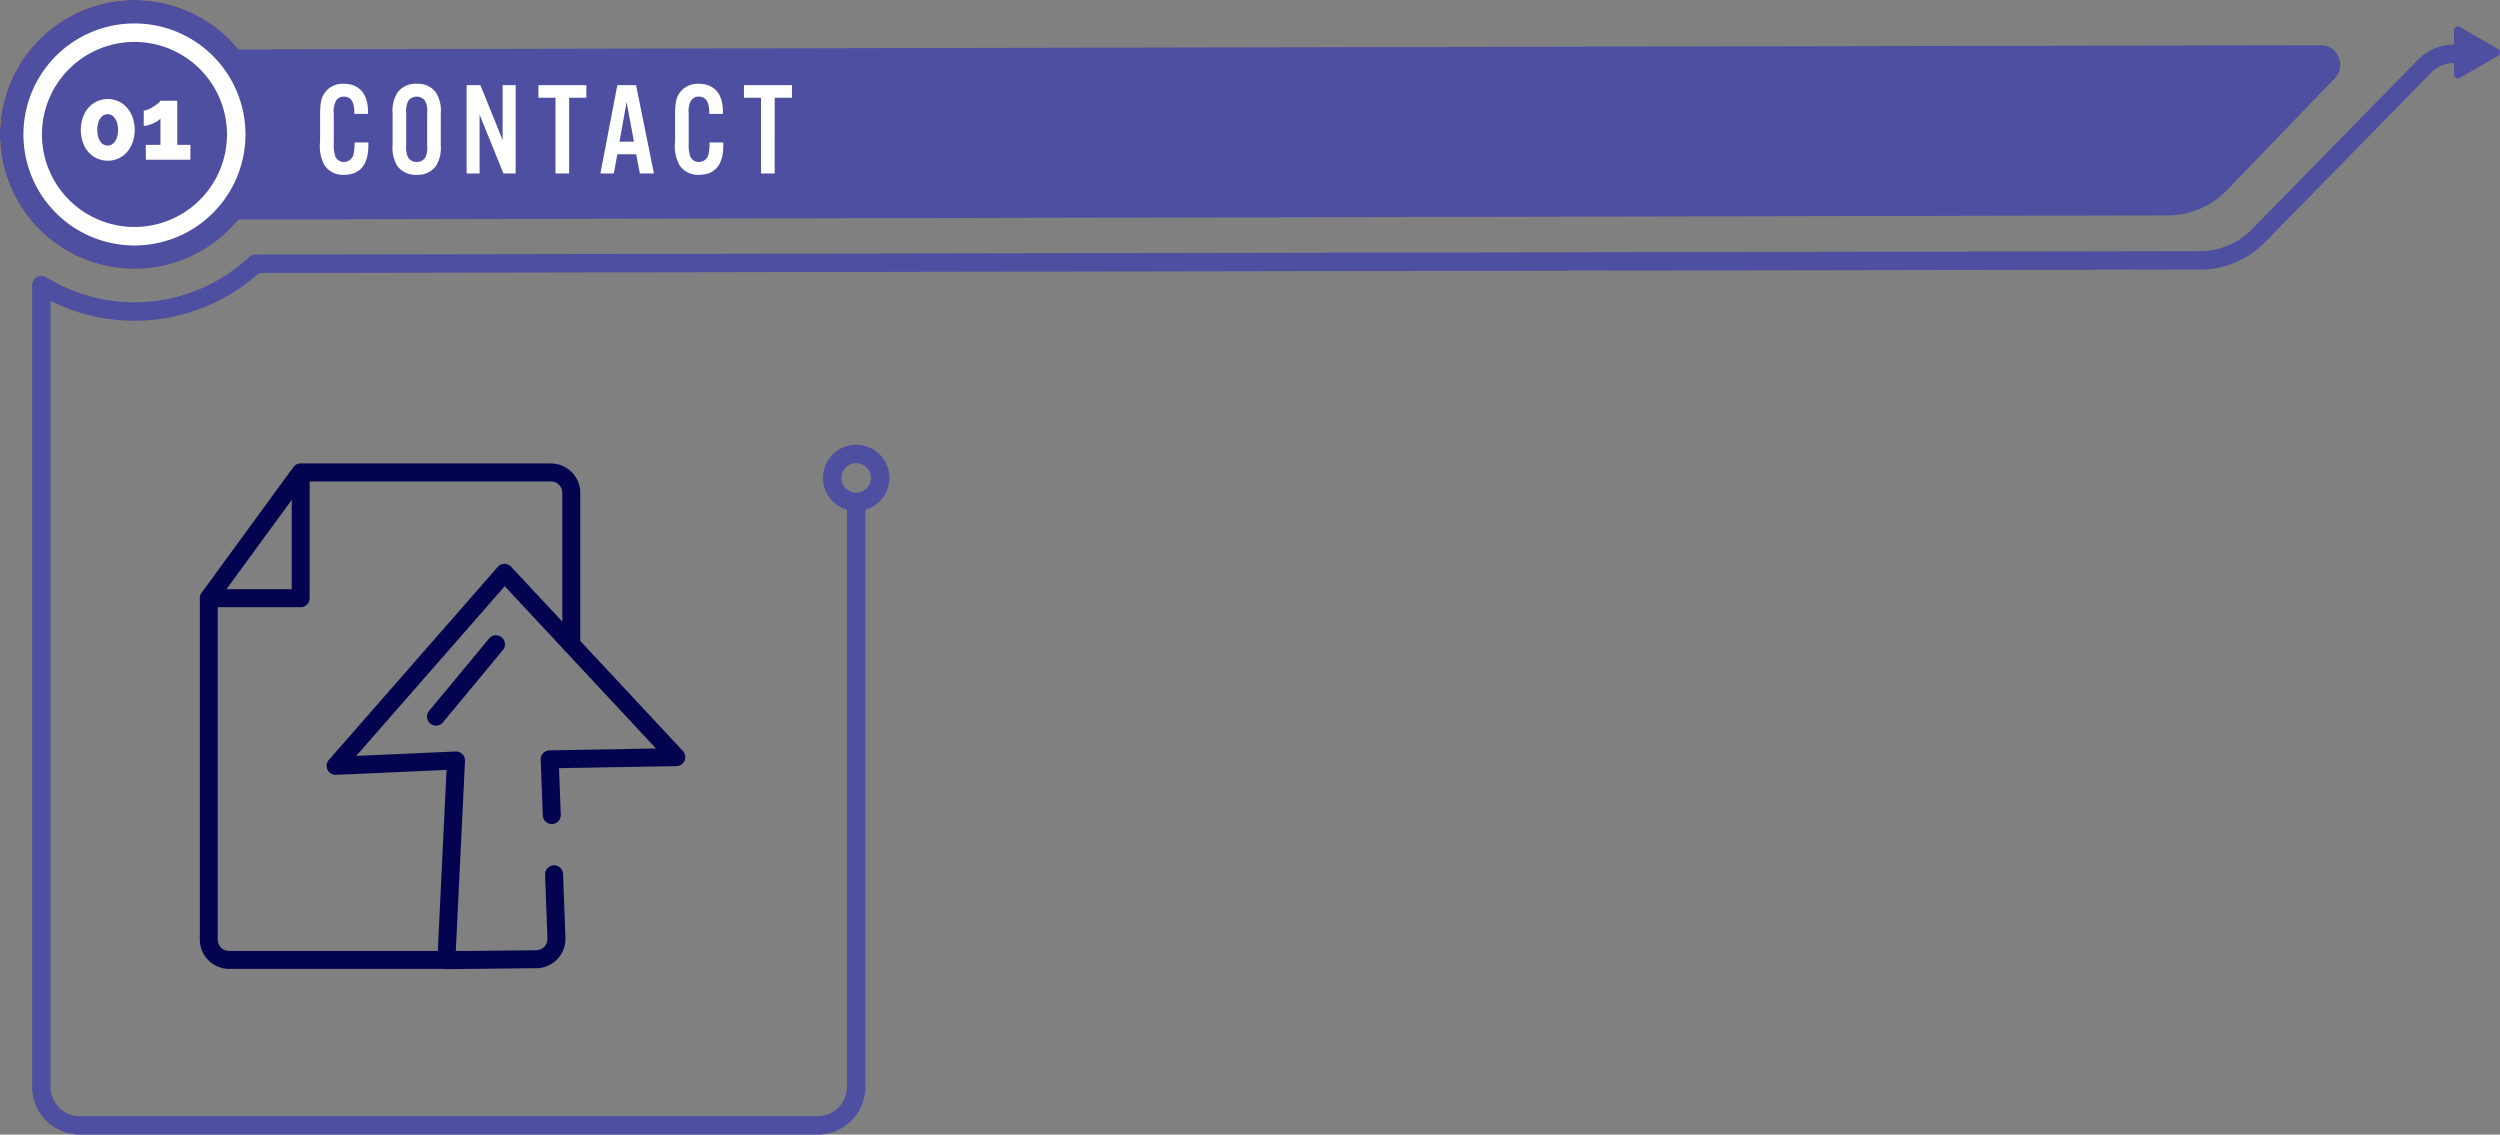
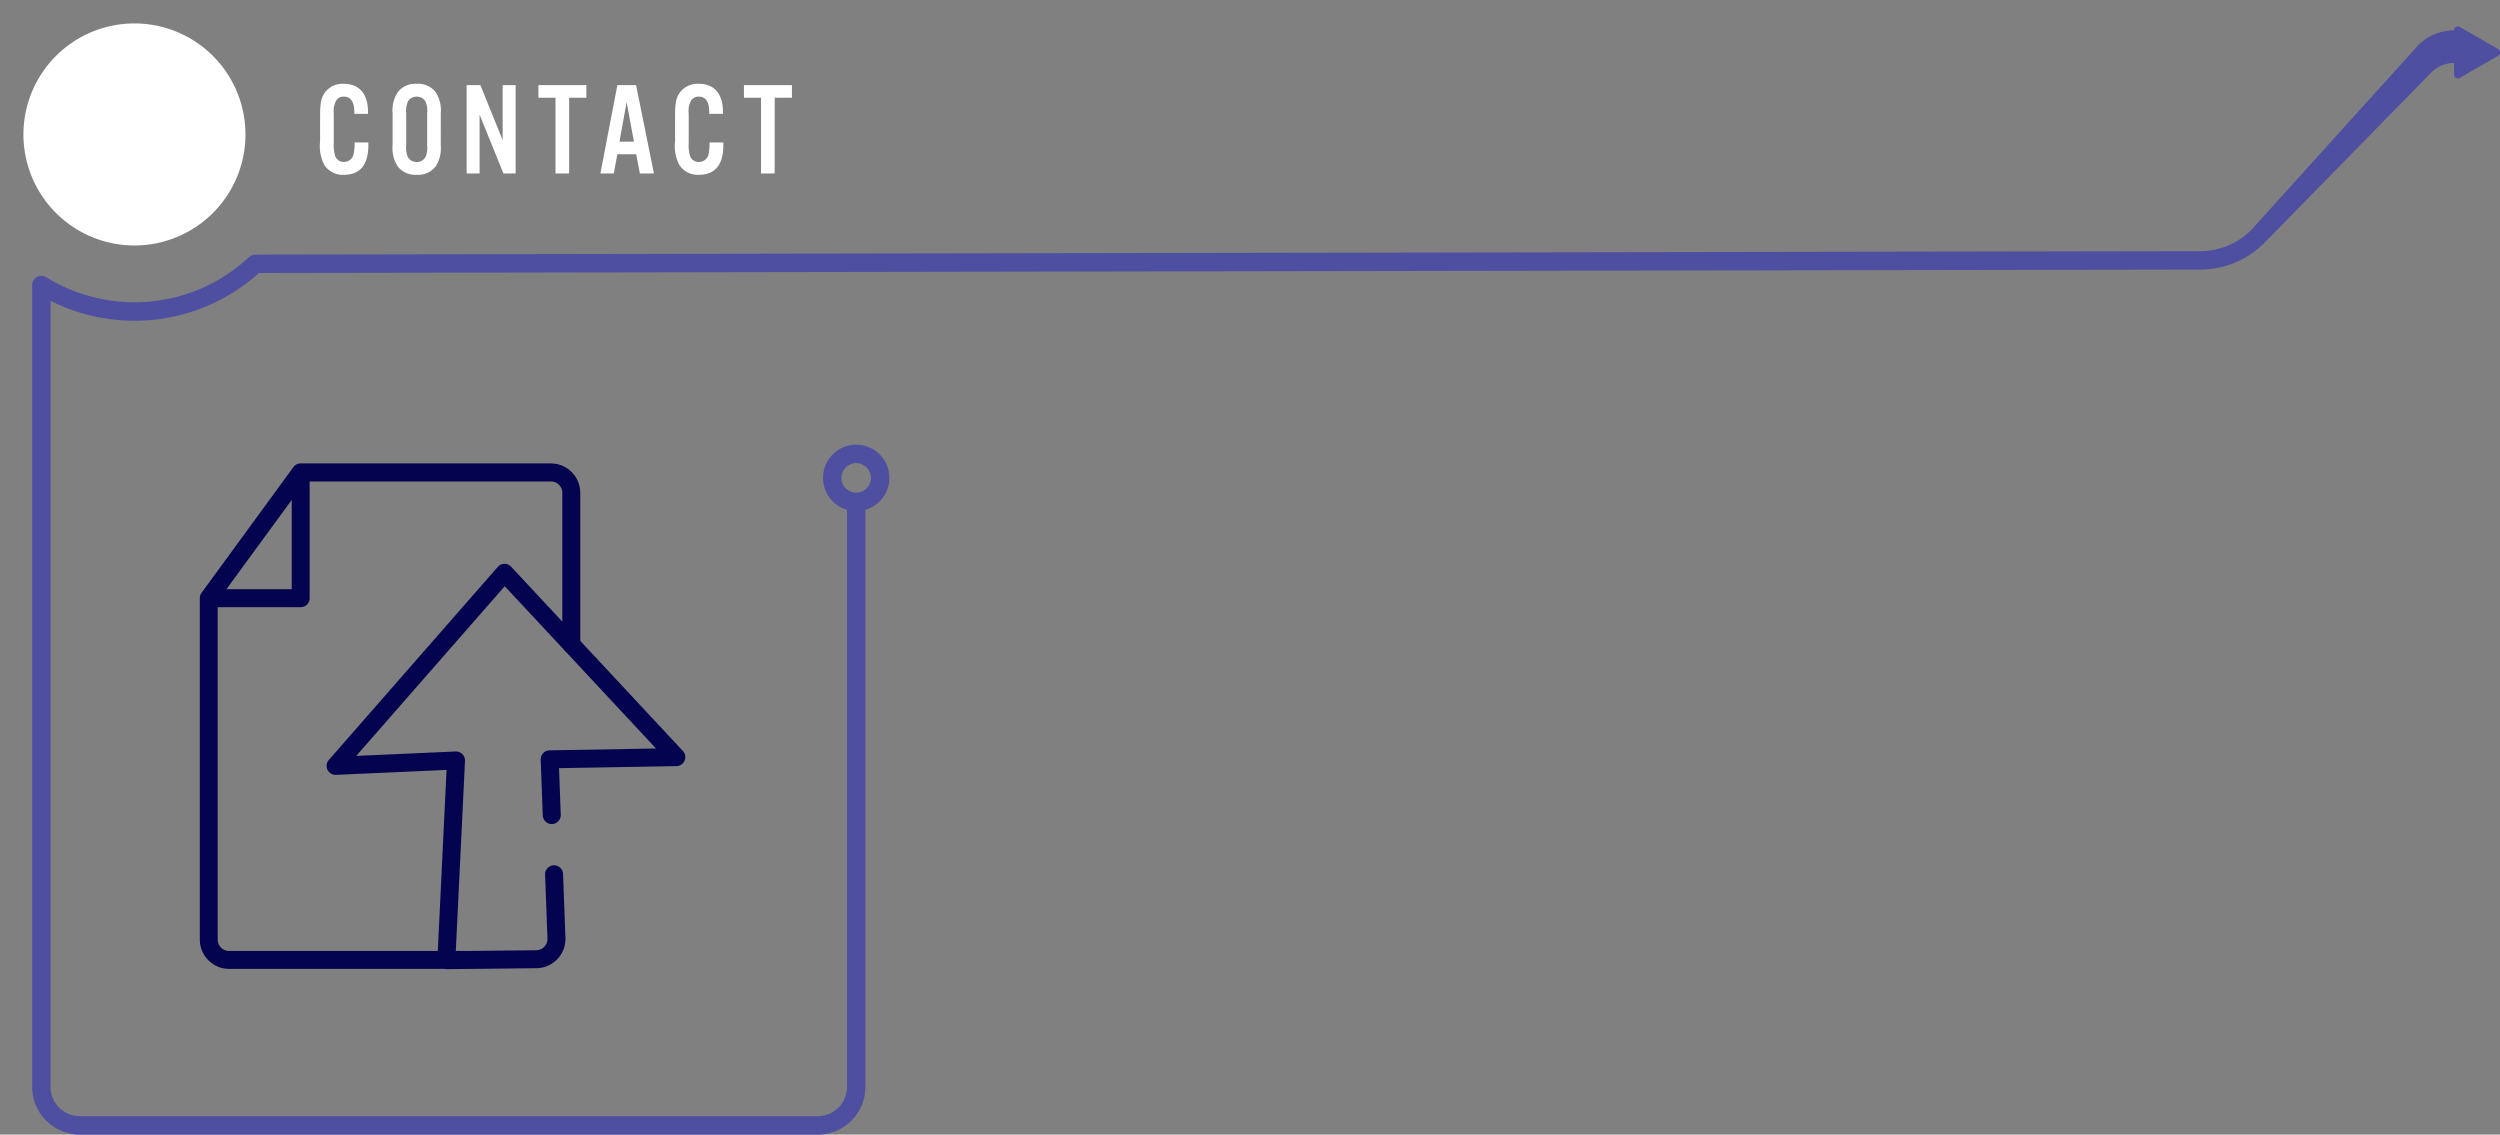
<svg xmlns="http://www.w3.org/2000/svg" width="302" height="137.062" viewBox="0 0 302 137.062">
  <rect x="0" y="0" width="302" height="137.062" fill="#808080" stroke="none" />
  <g id="user-guide_flow_01" transform="translate(-2688 4107.516)">
    <path id="パス_40899" data-name="パス 40899" d="M26.5,30.836a2.552,2.552,0,0,0-.149-.912,1.493,1.493,0,0,0-.407-.612.878.878,0,0,0-.59-.222.914.914,0,0,0-.607.222,1.419,1.419,0,0,0-.407.612,2.978,2.978,0,0,0,0,1.824,1.379,1.379,0,0,0,.407.606.928.928,0,0,0,.607.217.891.891,0,0,0,.59-.217,1.45,1.45,0,0,0,.407-.606,2.554,2.554,0,0,0,.149-.912m1.844,0a3.878,3.878,0,0,1-.389,1.765,3.052,3.052,0,0,1-1.065,1.213,2.888,2.888,0,0,1-3.063,0,3.034,3.034,0,0,1-1.07-1.213,4.2,4.2,0,0,1,0-3.531,3.072,3.072,0,0,1,1.07-1.218,2.855,2.855,0,0,1,3.063,0,3.091,3.091,0,0,1,1.065,1.218,3.88,3.88,0,0,1,.389,1.765" transform="translate(2673.6 -4114.923)" fill="#fff" />
-     <path id="パス_40900" data-name="パス 40900" d="M32.484,16.242A16.242,16.242,0,1,1,16.242,0,16.242,16.242,0,0,1,32.484,16.242" transform="translate(2688 -4107.516)" fill="#f1a227" />
-     <path id="パス_40901" data-name="パス 40901" d="M280.35,5.464l-251.532.5a16.242,16.242,0,1,0,0,20.556l233.046-.5A9.91,9.91,0,0,0,269,22.986L282.045,9.452a2.355,2.355,0,0,0-1.7-3.989" transform="translate(2688 -4107.516)" fill="#4e4fa1" />
    <path id="パス_40902" data-name="パス 40902" d="M33.31,19.9A13.411,13.411,0,1,1,19.9,6.487,13.411,13.411,0,0,1,33.31,19.9" transform="translate(2684.343 -4111.172)" fill="#fff" />
-     <path id="パス_40903" data-name="パス 40903" d="M33.962,22.785A11.176,11.176,0,1,1,22.786,11.609,11.176,11.176,0,0,1,33.962,22.785" transform="translate(2681.457 -4114.059)" fill="#4e4fa1" />
-     <path id="パス_40904" data-name="パス 40904" d="M106.658,62.392a1.782,1.782,0,1,1,1.782,1.781,1.784,1.784,0,0,1-1.782-1.781M306.776,10.58l-4.611-2.662a.474.474,0,0,0-.711.411V10.05c-.011,0-.021,0-.032,0a6.046,6.046,0,0,0-4.295,1.805L277,32.4a8.7,8.7,0,0,1-6.178,2.6l-234.6.414h-.361a1.114,1.114,0,0,0-.757.3A20.282,20.282,0,0,1,10.6,38.151a1.113,1.113,0,0,0-1.7.95v96.861a5.766,5.766,0,0,0,5.759,5.76h89.136a5.767,5.767,0,0,0,5.76-5.76V66.239a4.008,4.008,0,1,0-2.226,0v69.723a3.537,3.537,0,0,1-3.533,3.533H14.656a3.537,3.537,0,0,1-3.533-3.533V41A22.518,22.518,0,0,0,36.3,37.639l234.522-.414a10.939,10.939,0,0,0,7.768-3.265l20.132-20.55a3.827,3.827,0,0,1,2.737-1.136v1.379a.474.474,0,0,0,.711.411l4.611-2.662a.474.474,0,0,0,0-.821" transform="translate(2682.986 -4112.176)" fill="#4e4fa1" />
-     <path id="パス_40905" data-name="パス 40905" d="M26.864,31.141a2.779,2.779,0,0,0-.162-.993,1.626,1.626,0,0,0-.443-.666.956.956,0,0,0-.642-.242,1,1,0,0,0-.661.242,1.545,1.545,0,0,0-.443.666,3.243,3.243,0,0,0,0,1.986,1.5,1.5,0,0,0,.443.66,1.01,1.01,0,0,0,.661.236.97.97,0,0,0,.642-.236,1.578,1.578,0,0,0,.443-.66,2.781,2.781,0,0,0,.162-.993m2.007,0a4.222,4.222,0,0,1-.424,1.922,3.324,3.324,0,0,1-1.16,1.32,3.144,3.144,0,0,1-3.335,0,3.3,3.3,0,0,1-1.166-1.32,4.572,4.572,0,0,1,0-3.845,3.345,3.345,0,0,1,1.166-1.327,3.108,3.108,0,0,1,3.335,0,3.365,3.365,0,0,1,1.16,1.327,4.225,4.225,0,0,1,.424,1.922" transform="translate(2675.396 -4122.963)" fill="#fff" />
+     <path id="パス_40904" data-name="パス 40904" d="M106.658,62.392a1.782,1.782,0,1,1,1.782,1.781,1.784,1.784,0,0,1-1.782-1.781M306.776,10.58l-4.611-2.662a.474.474,0,0,0-.711.411c-.011,0-.021,0-.032,0a6.046,6.046,0,0,0-4.295,1.805L277,32.4a8.7,8.7,0,0,1-6.178,2.6l-234.6.414h-.361a1.114,1.114,0,0,0-.757.3A20.282,20.282,0,0,1,10.6,38.151a1.113,1.113,0,0,0-1.7.95v96.861a5.766,5.766,0,0,0,5.759,5.76h89.136a5.767,5.767,0,0,0,5.76-5.76V66.239a4.008,4.008,0,1,0-2.226,0v69.723a3.537,3.537,0,0,1-3.533,3.533H14.656a3.537,3.537,0,0,1-3.533-3.533V41A22.518,22.518,0,0,0,36.3,37.639l234.522-.414a10.939,10.939,0,0,0,7.768-3.265l20.132-20.55a3.827,3.827,0,0,1,2.737-1.136v1.379a.474.474,0,0,0,.711.411l4.611-2.662a.474.474,0,0,0,0-.821" transform="translate(2682.986 -4112.176)" fill="#4e4fa1" />
    <path id="パス_40906" data-name="パス 40906" d="M45.427,33.217v1.8H40.041v-1.8h1.77V30.037a1.3,1.3,0,0,1-.349.3,4.922,4.922,0,0,1-.53.287,3.64,3.64,0,0,1-.593.218,2.106,2.106,0,0,1-.549.081V29.077a1.409,1.409,0,0,0,.524-.131,4.376,4.376,0,0,0,.63-.33,5.429,5.429,0,0,0,.561-.4,1.2,1.2,0,0,0,.305-.324h2.032v5.324Z" transform="translate(2665.573 -4123.236)" fill="#fff" />
    <path id="パス_40907" data-name="パス 40907" d="M92.092,140.418a1.086,1.086,0,0,0-.8.371L70.883,164.109a1.086,1.086,0,0,0,.866,1.8l13.356-.595-1.057,21.87H58.831a1.373,1.373,0,0,1-1.372-1.372V145.659H67.481a1.086,1.086,0,0,0,1.086-1.086V130.465h29.15a1.373,1.373,0,0,1,1.372,1.372V147.4L92.9,140.764a1.072,1.072,0,0,0-.811-.345M66.4,132.7v10.783H58.513Zm31.322-4.411H67.481c-.034,0-.067,0-.1.005l-.033,0-.064.01-.04.008-.056.014-.038.011c-.028.009-.056.019-.083.031l-.036.017-.051.025-.035.019-.051.031-.03.02q-.029.02-.058.043l-.018.014c-.025.021-.049.043-.072.066l-.01.011c-.019.019-.037.038-.054.059l-.022.028-.024.03L55.5,143.932s0,.008-.008.012a1.183,1.183,0,0,0-.073.116v0a1.072,1.072,0,0,0-.055.12l-.01.028a1.027,1.027,0,0,0-.034.115c0,.005,0,.01,0,.016a1.017,1.017,0,0,0-.02.133c0,.01,0,.021,0,.032s0,.043,0,.065v41.239a3.547,3.547,0,0,0,3.543,3.543h26a1.071,1.071,0,0,0,.254.031h.011l10.858-.115a3.544,3.544,0,0,0,3.5-3.675l-.288-7.729a1.086,1.086,0,0,0-2.17.081l.287,7.729a1.372,1.372,0,0,1-1.356,1.423l-8.473.089a.992.992,0,0,0-.115-.006H86.222l1.11-22.955a1.086,1.086,0,0,0-1.133-1.137l-12.007.535,17.942-20.5,7.108,7.626a1.087,1.087,0,0,0,.317.341l10.847,11.637-12.86.224a1.086,1.086,0,0,0-1.067,1.126l.25,6.732a1.086,1.086,0,0,0,2.171-.081l-.209-5.625,14.19-.247a1.086,1.086,0,0,0,.775-1.826l-12.4-13.3V131.836a3.548,3.548,0,0,0-3.543-3.543" transform="translate(2656.839 -4179.824)" fill="#03034f" />
-     <path id="パス_40908" data-name="パス 40908" d="M127.244,176.114a1.086,1.086,0,0,0-1.529.143l-7.233,8.725a1.086,1.086,0,1,0,1.672,1.386l7.233-8.725a1.086,1.086,0,0,0-.143-1.529" transform="translate(2621.363 -4206.636)" fill="#03034f" />
    <path id="パス_40947" data-name="パス 40947" d="M6.48-7.2v-.32c0-2.1-1.072-3.312-2.9-3.312a2.675,2.675,0,0,0-2.256.992C.832-9.168.7-8.576.7-6.88v2.992a4.94,4.94,0,0,0,.512,2.864A2.637,2.637,0,0,0,3.6.16c1.92,0,2.928-1.216,2.928-3.536v-.368H4.864a6.026,6.026,0,0,1-.1,1.3A1.181,1.181,0,0,1,3.584-1.392,1.11,1.11,0,0,1,2.528-2.08a4.571,4.571,0,0,1-.176-1.584V-7.216a2.71,2.71,0,0,1,.256-1.536,1.043,1.043,0,0,1,.976-.528c.816,0,1.248.624,1.248,1.856V-7.2Zm8.8-.08a4.068,4.068,0,0,0-.608-2.528,2.684,2.684,0,0,0-2.3-1.024,2.684,2.684,0,0,0-2.3,1.024A4.068,4.068,0,0,0,9.456-7.28v3.888a4.068,4.068,0,0,0,.608,2.528A2.684,2.684,0,0,0,12.368.16a2.684,2.684,0,0,0,2.3-1.024,4.068,4.068,0,0,0,.608-2.528ZM11.1-7.248A2.942,2.942,0,0,1,11.312-8.7a1.179,1.179,0,0,1,1.056-.576,1.179,1.179,0,0,1,1.056.576,2.763,2.763,0,0,1,.208,1.456v3.824a2.763,2.763,0,0,1-.208,1.456,1.179,1.179,0,0,1-1.056.576,1.179,1.179,0,0,1-1.056-.576A2.942,2.942,0,0,1,11.1-3.424ZM24.32-10.672H22.752v6.64l-2.688-6.64H18.4V0h1.568V-7.1L22.848,0H24.32Zm6.464,1.52h2.08v-1.52H27.072v1.52h2.064V0h1.648Zm8.1,6.832L39.328,0h1.7l-2.16-10.672H36.608L34.56,0h1.616l.432-2.32Zm-.272-1.52H36.864l.864-4.784ZM49.36-7.2v-.32c0-2.1-1.072-3.312-2.9-3.312a2.675,2.675,0,0,0-2.256.992c-.5.672-.624,1.264-.624,2.96v2.992A4.94,4.94,0,0,0,44.1-1.024,2.637,2.637,0,0,0,46.48.16c1.92,0,2.928-1.216,2.928-3.536v-.368H47.744a6.026,6.026,0,0,1-.1,1.3,1.181,1.181,0,0,1-1.184,1.056,1.11,1.11,0,0,1-1.056-.688,4.571,4.571,0,0,1-.176-1.584V-7.216a2.71,2.71,0,0,1,.256-1.536,1.043,1.043,0,0,1,.976-.528c.816,0,1.248.624,1.248,1.856V-7.2Zm6.256-1.952H57.7v-1.52H51.9v1.52h2.064V0h1.648Z" transform="translate(2725.968 -4086.561)" fill="#fff" />
  </g>
</svg>